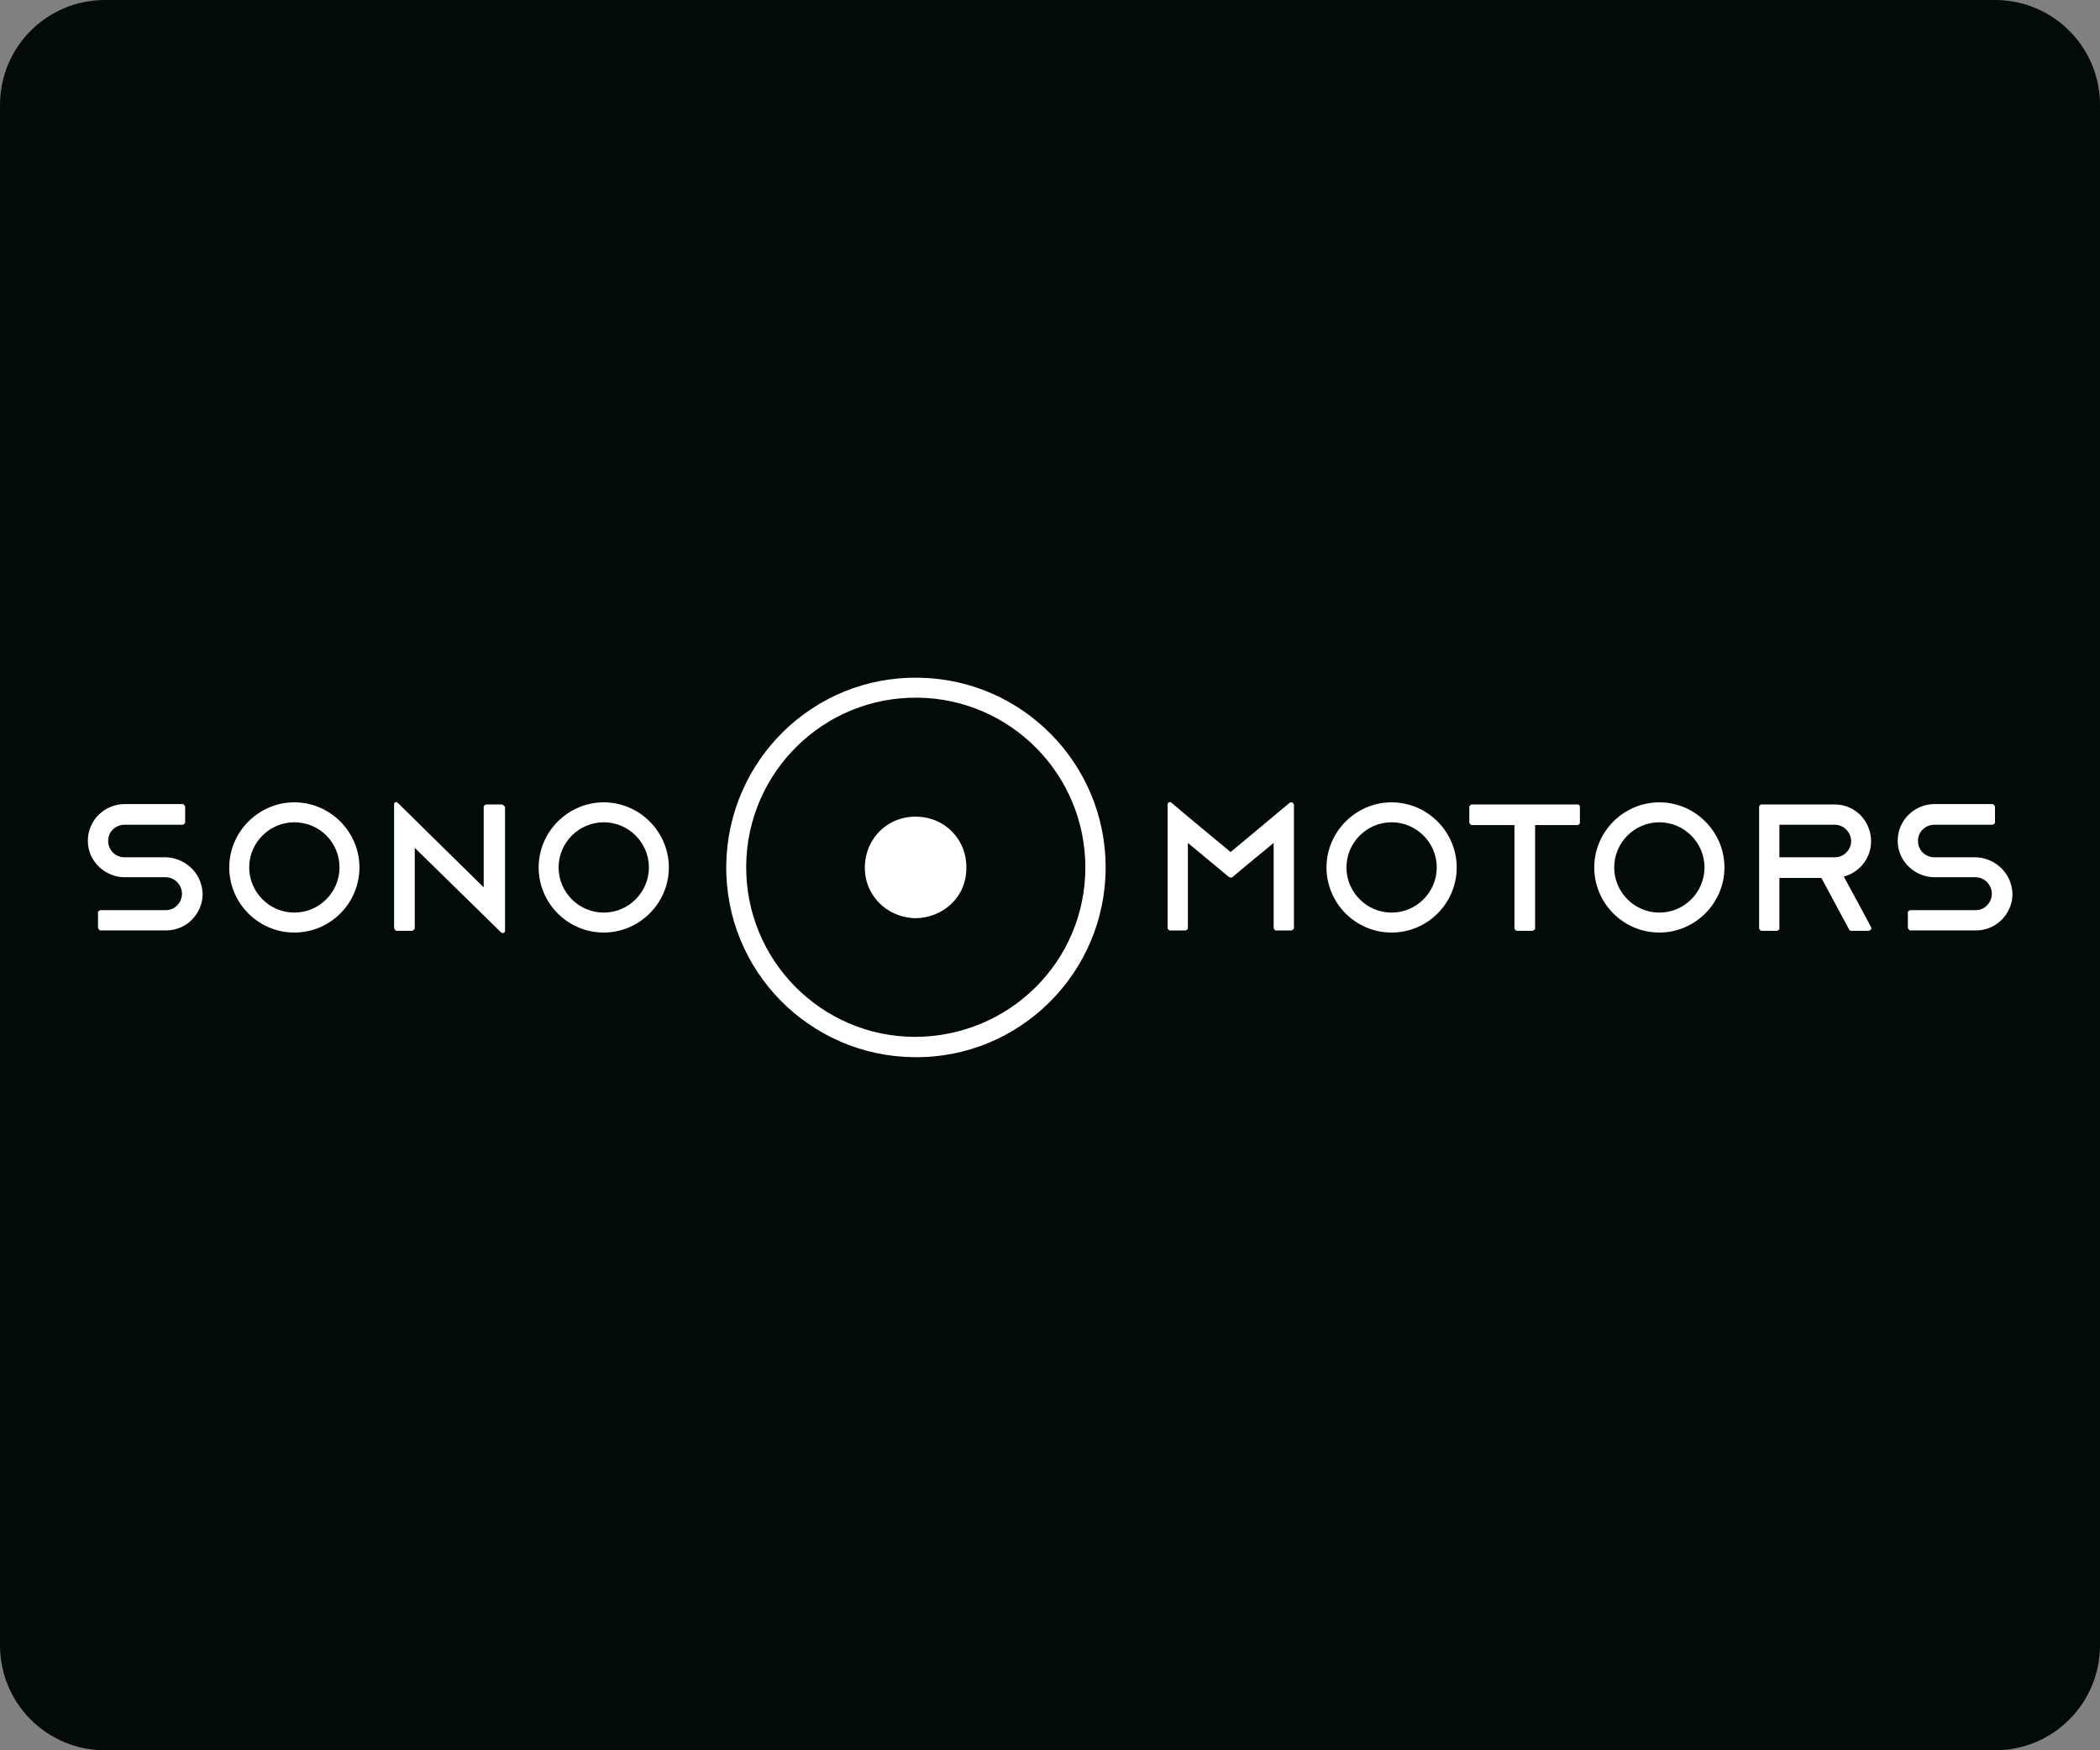
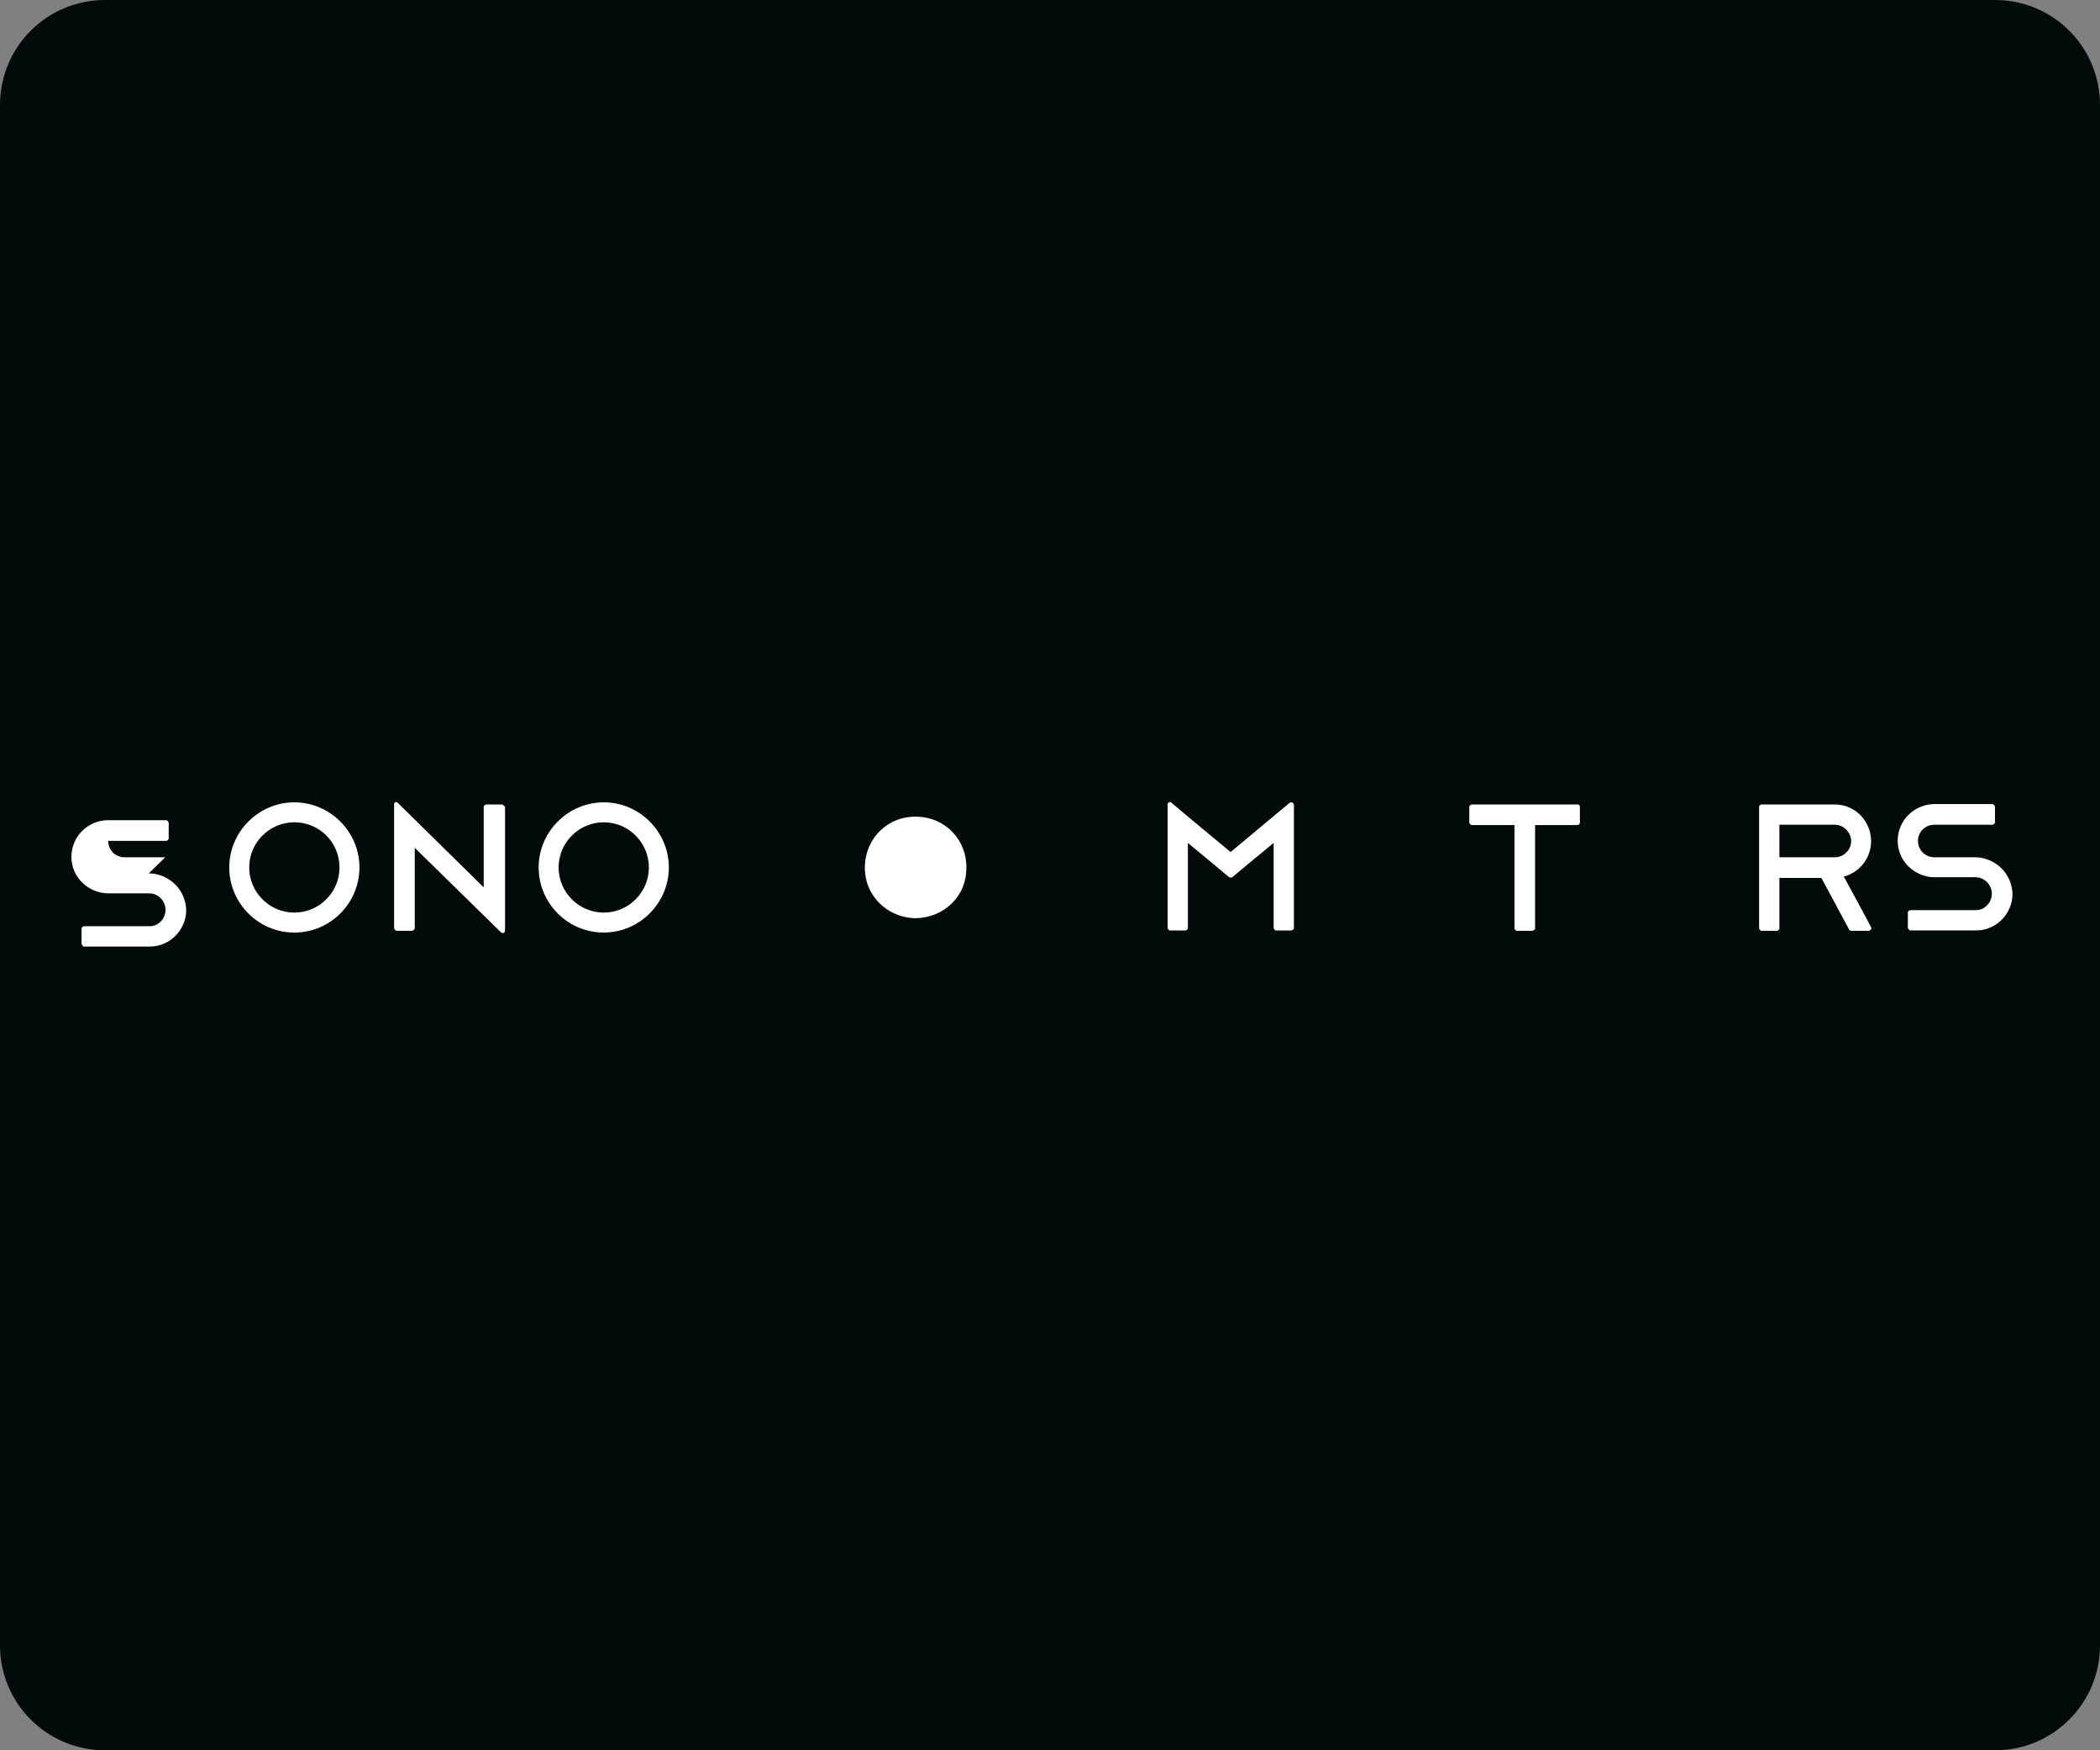
<svg xmlns="http://www.w3.org/2000/svg" id="Ebene_1" data-name="Ebene 1" width="60" height="50" viewBox="0 0 60 50">
  <rect x="0" y="0" width="60" height="50" fill="#808080" stroke="none" />
  <path d="m57,50H3c-1.66,0-3-1.34-3-3V3C0,1.34,1.34,0,3,0h54c1.66,0,3,1.34,3,3v44c0,1.66-1.34,3-3,3Z" style="fill: #020a0a;" />
  <g>
    <path d="m14.34,22.98h-.45s-.07.03-.07.06v2.31s-2.44-2.4-2.46-2.42-.05-.02-.07-.01-.03.03-.03.06v3.54s.03.07.07.07h.45s.07-.03.07-.07v-2.3s2.43,2.38,2.46,2.41c.02.02.05.03.08.02.02-.01.04-.03.04-.06v-3.54s-.06-.07-.09-.07Z" style="fill: #fff;" />
    <path d="m36.92,22.92s-.05,0-.07.01c-.02.02-1.69,1.41-1.69,1.41,0,0-1.68-1.39-1.69-1.41-.02-.02-.05-.02-.07-.01-.03.01-.04.04-.04.06v3.54s.03.06.07.06h.45s.06-.03.06-.06v-2.44l1.18.98s.06.02.09,0c0-.01,1.18-.98,1.18-.98v2.44s.03.06.06.06h.45s.07-.03.07-.06v-3.54s-.03-.05-.05-.06Z" style="fill: #fff;" />
-     <path d="m4.72,24.49h-1.16c-.26,0-.47-.2-.47-.47s.22-.46.47-.46h1.67s.06-.03.06-.07v-.45s-.03-.07-.07-.07h-1.66c-.56,0-1.05.45-1.05,1.05s.51,1.04,1.05,1.04h1.17c.29,0,.47.25.47.47,0,.24-.19.47-.46.47h-1.88s-.06.03-.06.06v.45s.04.07.06.07h1.88c.62,0,1.05-.51,1.05-1.04-.02-.64-.55-1.05-1.07-1.05Z" style="fill: #fff;" />
+     <path d="m4.72,24.49h-1.16c-.26,0-.47-.2-.47-.47h1.67s.06-.03.06-.07v-.45s-.03-.07-.07-.07h-1.66c-.56,0-1.05.45-1.05,1.05s.51,1.04,1.05,1.04h1.17c.29,0,.47.25.47.47,0,.24-.19.47-.46.47h-1.88s-.06.03-.06.06v.45s.04.07.06.07h1.88c.62,0,1.05-.51,1.05-1.04-.02-.64-.55-1.05-1.07-1.05Z" style="fill: #fff;" />
    <path d="m56.43,24.49h-1.16c-.26,0-.47-.2-.47-.47s.22-.46.47-.46h1.67s.06-.03.06-.07v-.45s-.03-.07-.07-.07h-1.66c-.56,0-1.05.45-1.05,1.05s.51,1.04,1.05,1.04h1.17c.29,0,.47.25.47.47,0,.24-.19.47-.46.47h-1.88s-.06.03-.06.06v.45s.04.07.06.07h1.88c.62,0,1.05-.51,1.05-1.04-.02-.64-.55-1.05-1.07-1.05Z" style="fill: #fff;" />
    <path d="m45.07,22.98h-3.03s-.06.03-.06.07v.45s.03.07.07.07h1.22v2.96s.03.06.07.06h.45s.07-.03.07-.06v-2.96h1.22s.06-.03.06-.06v-.45c0-.06-.03-.08-.07-.08Z" style="fill: #fff;" />
    <path d="m53.46,26.49c-.03-.07-.78-1.45-.78-1.45.38-.09.78-.47.78-1.01s-.42-1.05-1.05-1.05h-2.09s-.06.02-.06.07v3.48s.03.06.07.06h.45s.06-.03.06-.06v-1.45h1.2s.7,1.3.79,1.47c0,.01.02.04.06.04h.51s.04-.02.05-.03c.02-.02.02-.05.01-.07Zm-2.62-2v-.93h1.58c.27,0,.47.23.47.47s-.2.46-.47.46c-.23,0-1.58,0-1.58,0Z" style="fill: #fff;" />
    <path d="m8.41,26.64c-1.03,0-1.86-.84-1.86-1.86s.84-1.86,1.86-1.86,1.86.84,1.86,1.86c0,1.02-.83,1.86-1.86,1.86Zm0-3.15c-.71,0-1.29.58-1.29,1.29s.58,1.29,1.29,1.29,1.29-.58,1.29-1.29-.57-1.29-1.29-1.29Z" style="fill: #fff;" />
    <path d="m17.25,26.64c-1.03,0-1.86-.84-1.86-1.86s.84-1.86,1.86-1.86,1.86.84,1.86,1.86-.84,1.86-1.86,1.86Zm0-3.15c-.71,0-1.29.58-1.29,1.29s.58,1.29,1.29,1.29,1.29-.58,1.29-1.29-.58-1.29-1.29-1.29Z" style="fill: #fff;" />
-     <path d="m39.76,26.64c-1.03,0-1.86-.84-1.86-1.86s.84-1.86,1.86-1.86,1.86.84,1.86,1.86-.83,1.86-1.86,1.86Zm0-3.15c-.71,0-1.29.58-1.29,1.29s.58,1.29,1.29,1.29,1.29-.58,1.29-1.29c0-.71-.58-1.29-1.29-1.29Z" style="fill: #fff;" />
-     <path d="m47.41,26.64c-1.03,0-1.86-.84-1.86-1.86s.84-1.86,1.86-1.86,1.86.84,1.86,1.86-.84,1.86-1.86,1.86Zm0-3.15c-.71,0-1.29.58-1.29,1.29s.58,1.29,1.29,1.29,1.29-.58,1.29-1.29c0-.71-.58-1.29-1.29-1.29Z" style="fill: #fff;" />
    <g>
-       <path d="m31.59,24.78c0,3-2.45,5.46-5.48,5.42-2.98-.03-5.4-2.47-5.36-5.49.04-2.97,2.47-5.4,5.5-5.35,2.95.04,5.34,2.45,5.34,5.42Zm-.58,0c0-2.66-2.14-4.82-4.79-4.85-2.69-.03-4.87,2.13-4.9,4.79-.03,2.7,2.14,4.89,4.81,4.9,2.7,0,4.88-2.15,4.88-4.84Z" style="fill: #fff; fill-rule: evenodd;" />
      <path d="m26.14,26.23c-.85-.03-1.45-.7-1.43-1.47.02-.85.69-1.45,1.47-1.43.84.01,1.45.68,1.43,1.47,0,.84-.68,1.43-1.47,1.43Z" style="fill: #fff; fill-rule: evenodd;" />
    </g>
  </g>
</svg>